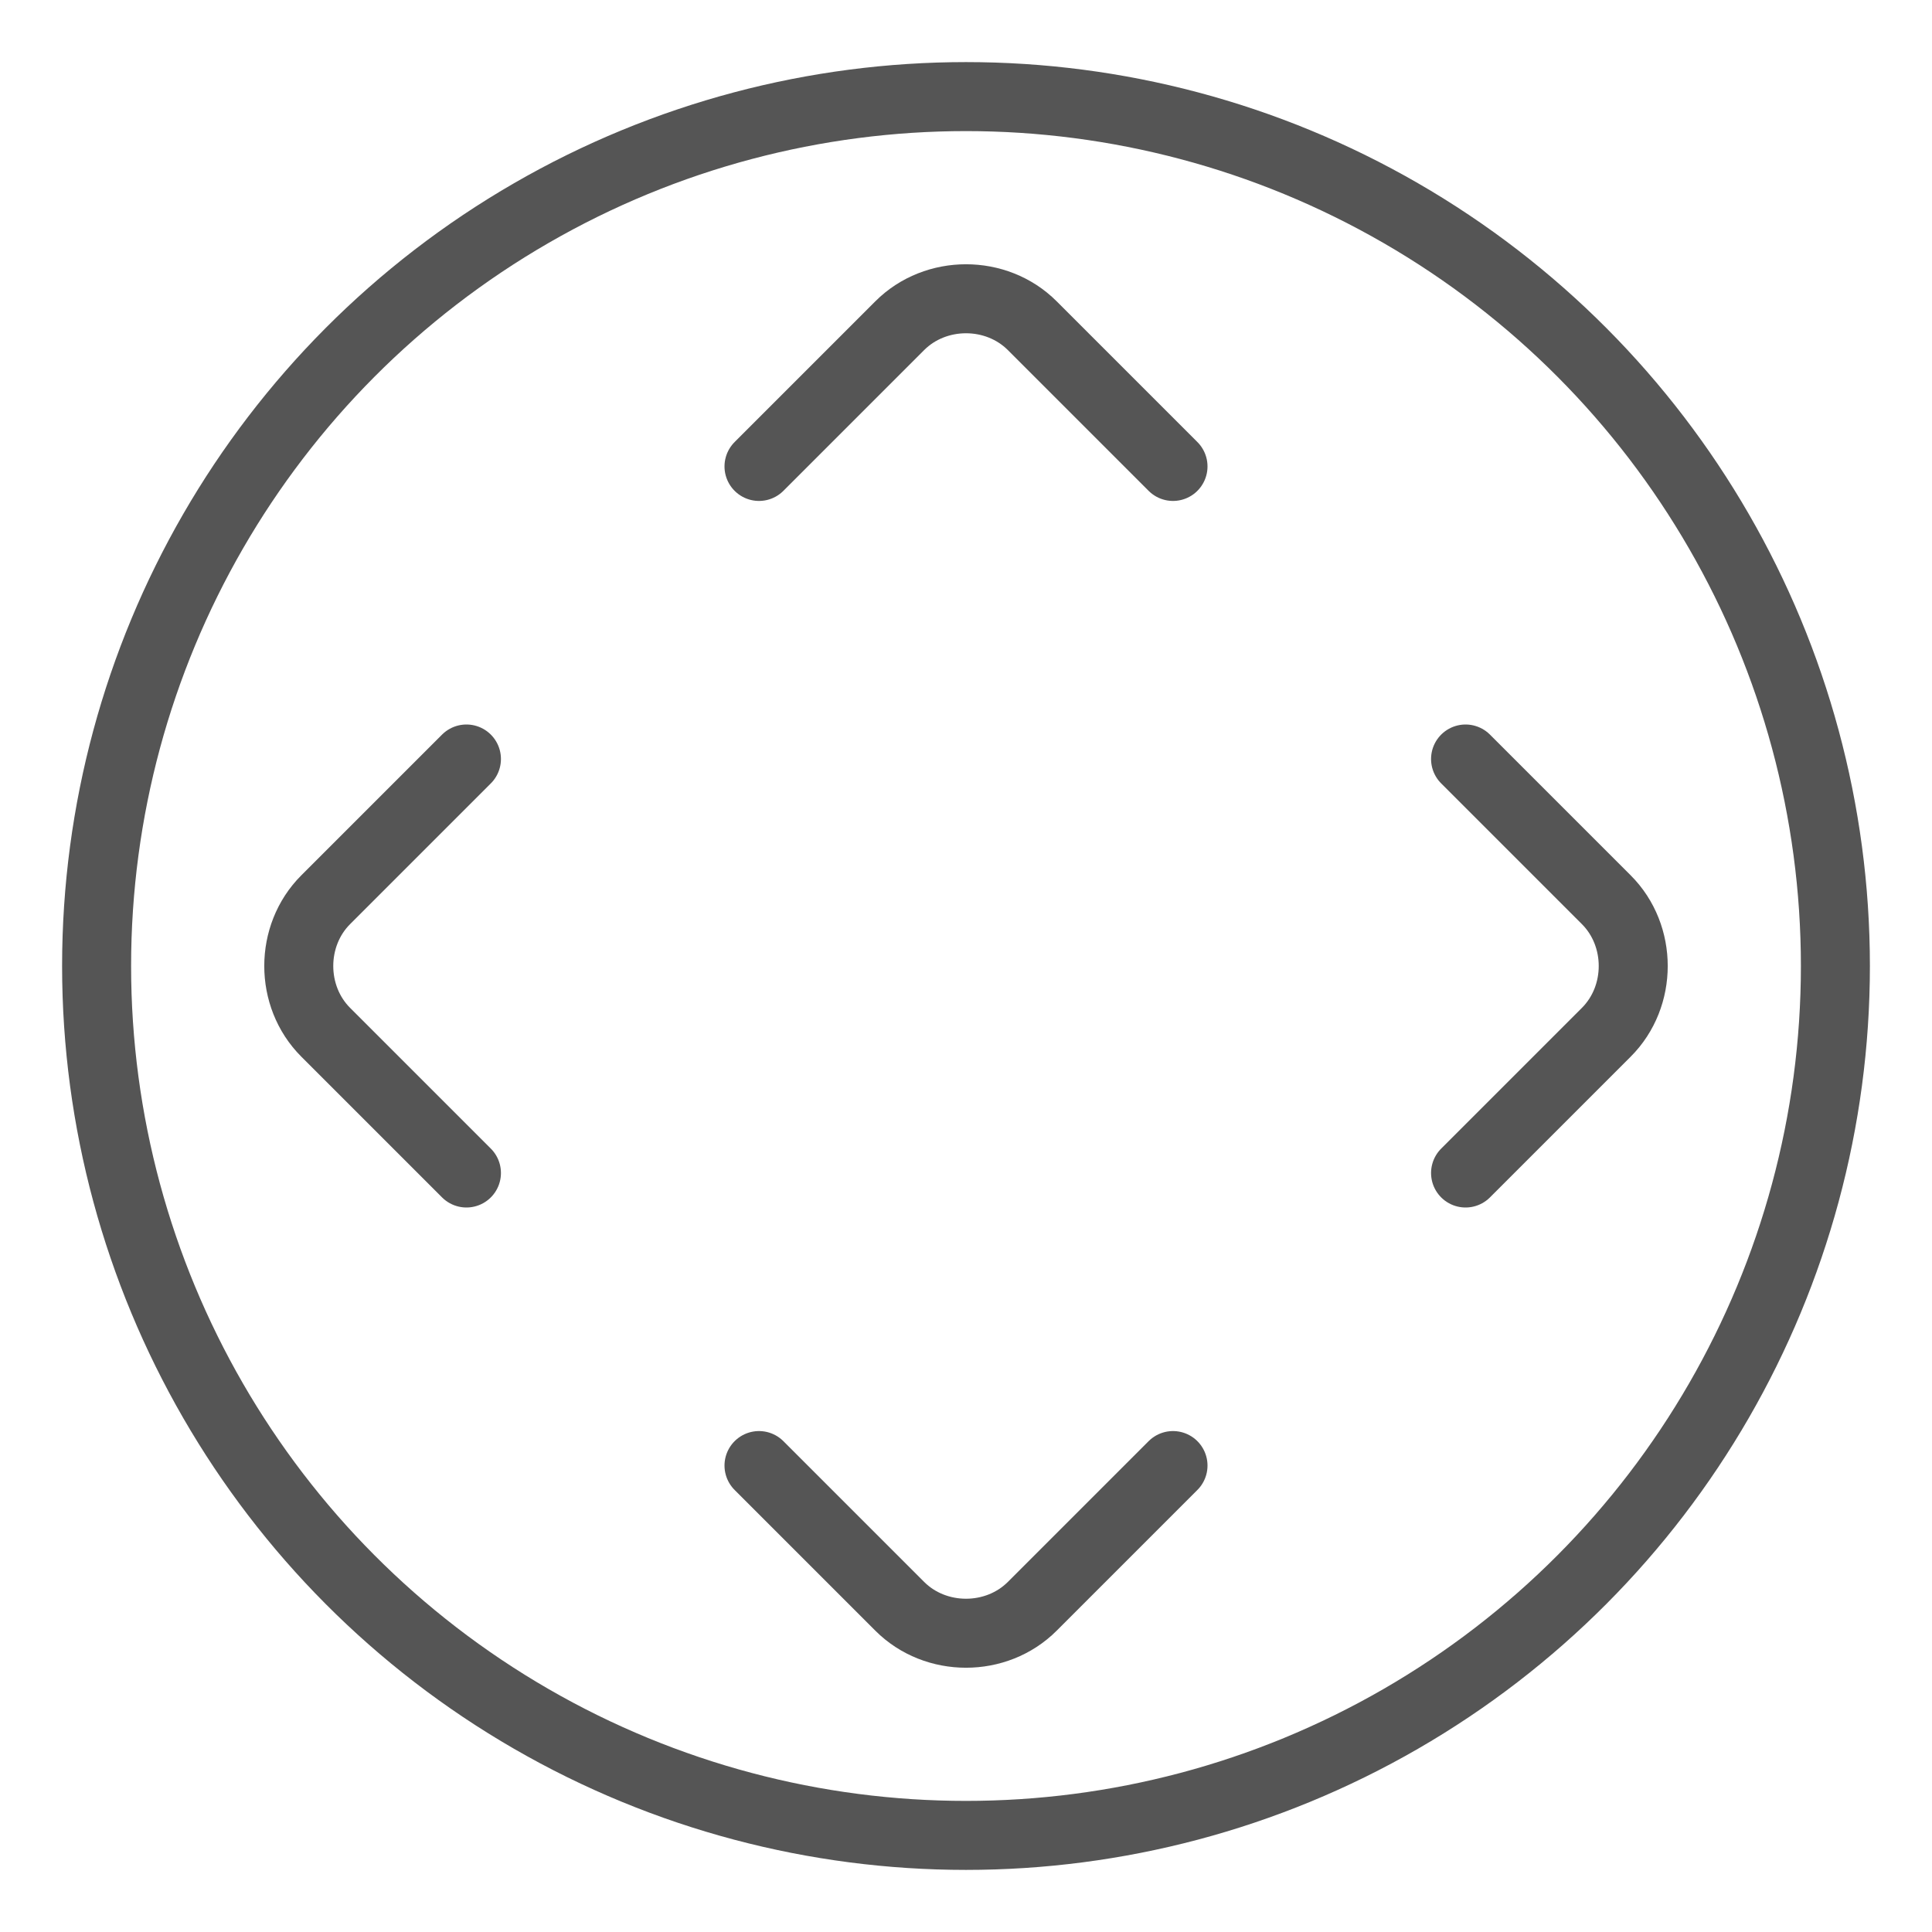
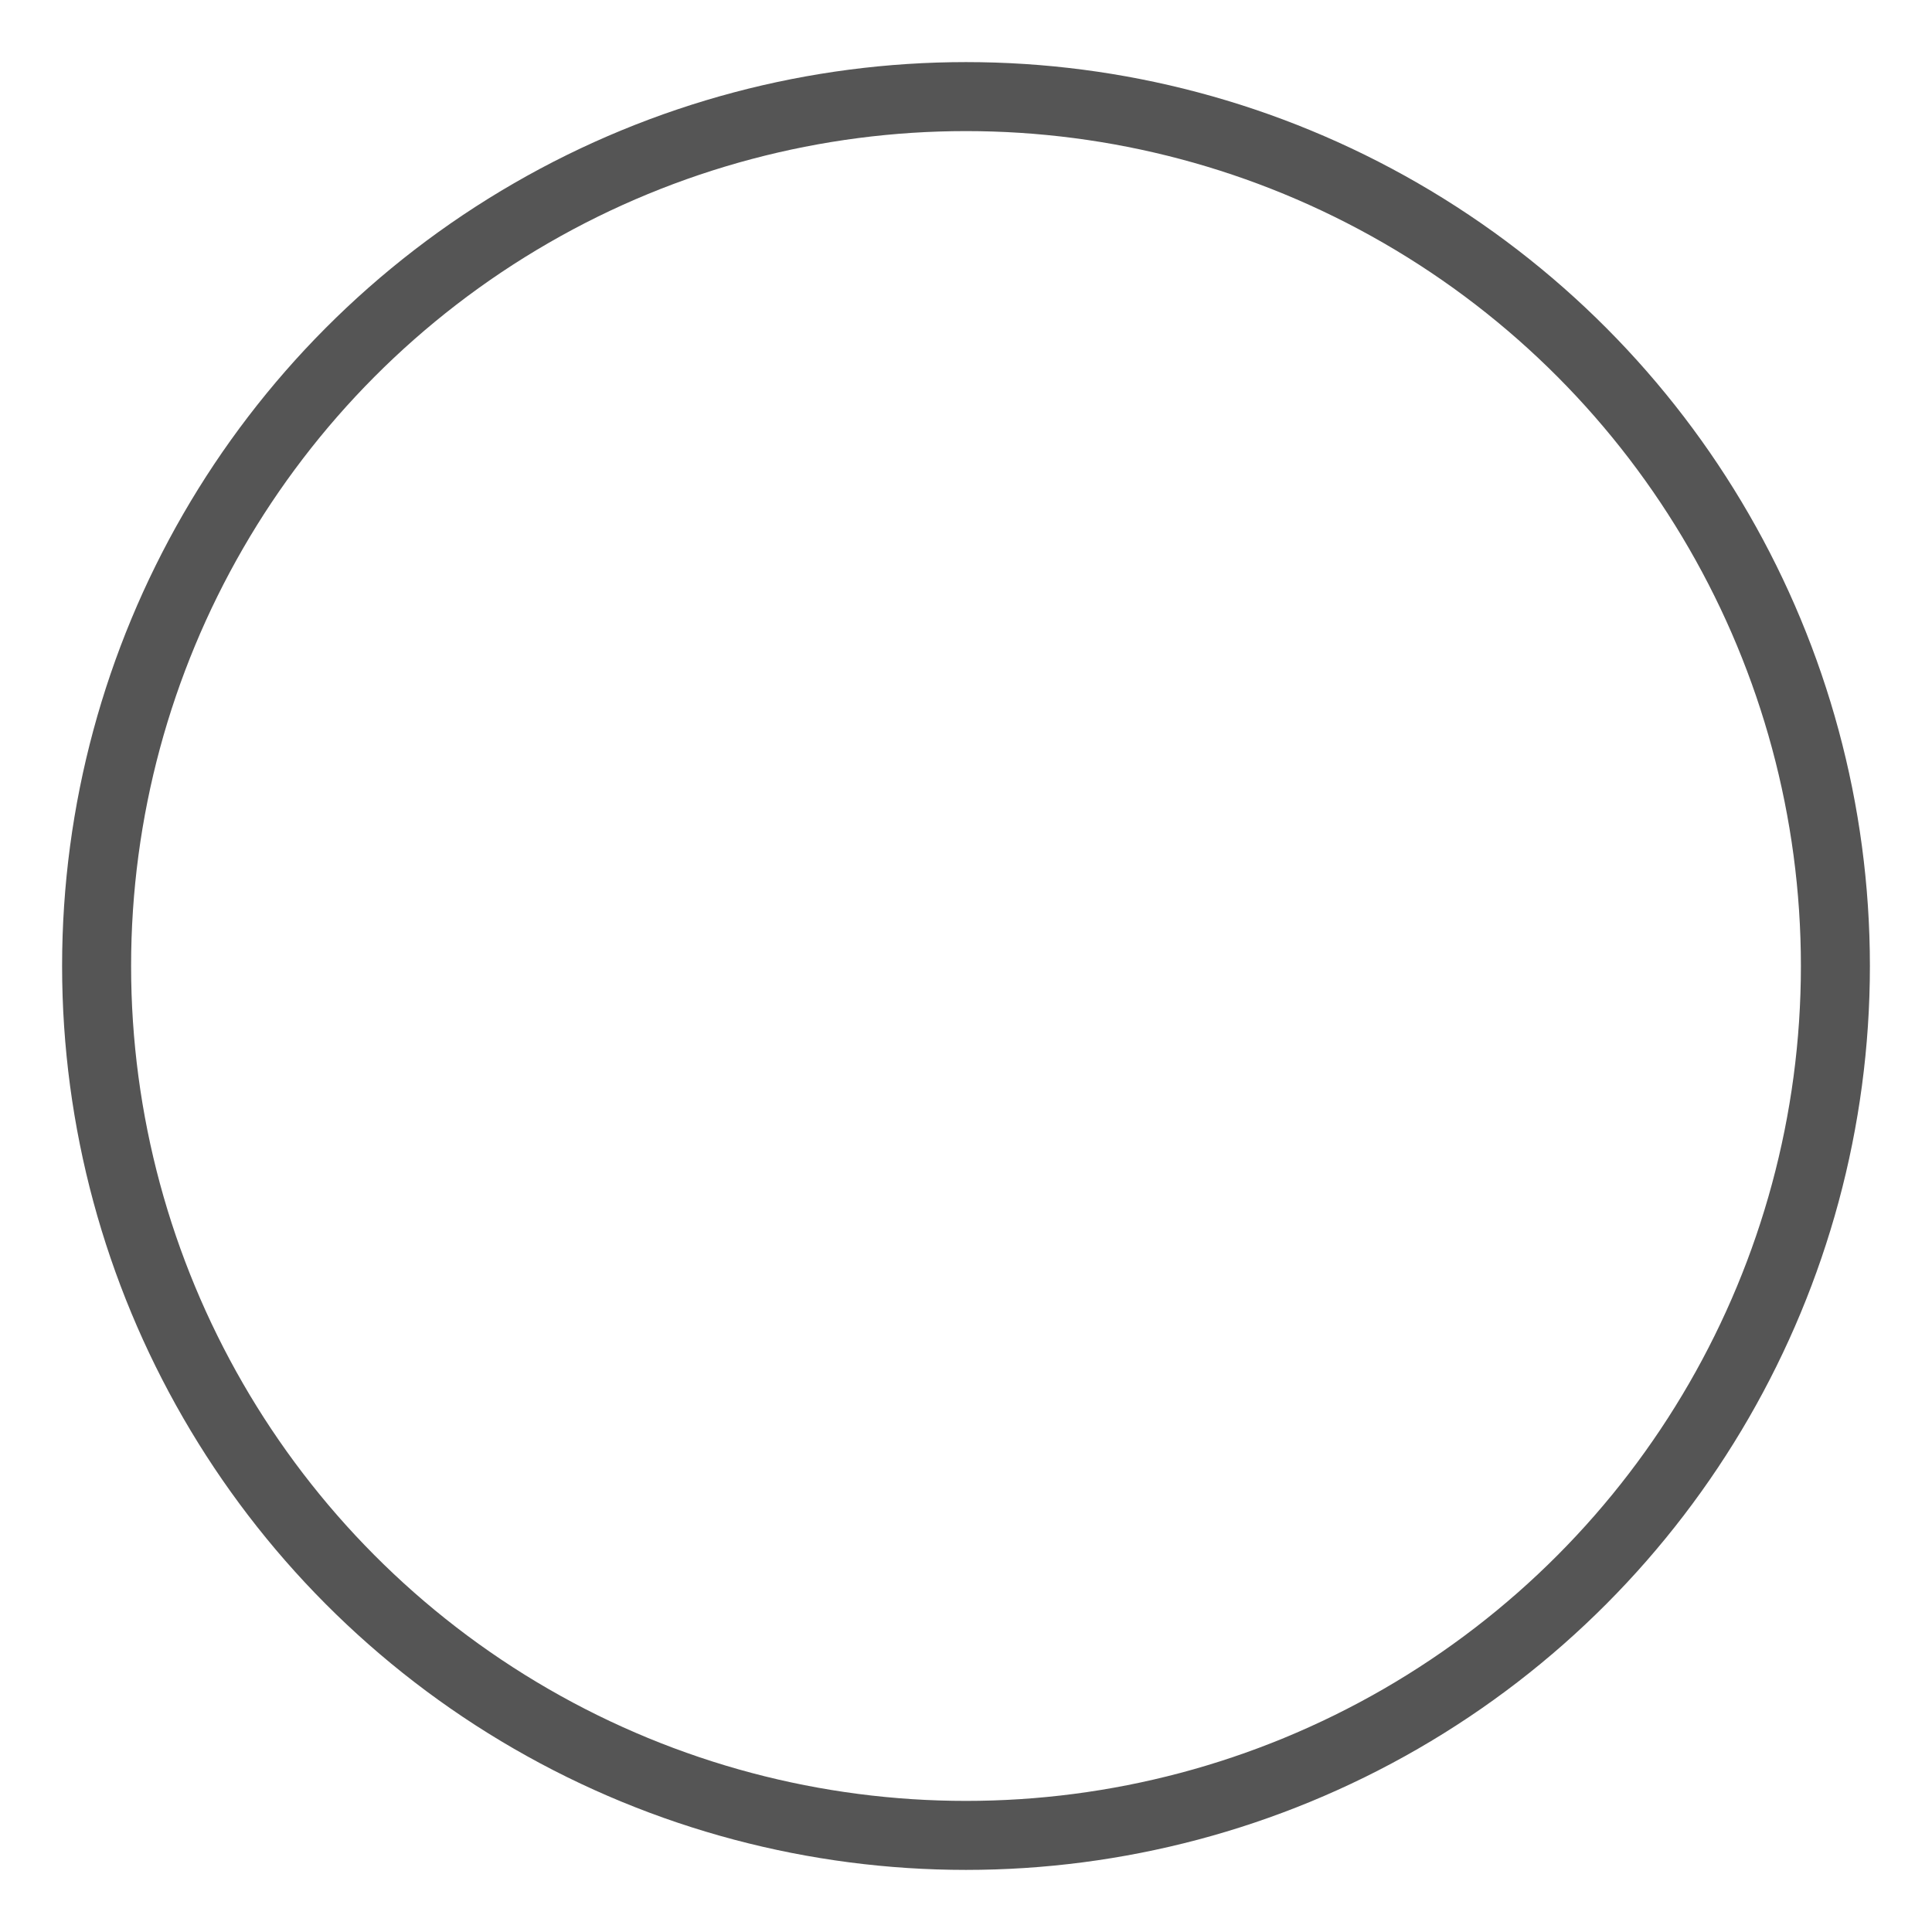
<svg xmlns="http://www.w3.org/2000/svg" version="1.1" id="图层_1" x="0px" y="0px" viewBox="0 0 70 70" enable-background="new 0 0 70 70" xml:space="preserve">
  <circle fill="none" stroke="#555555" stroke-width="2.5" stroke-linecap="round" stroke-linejoin="round" stroke-miterlimit="10" cx="35" cy="35" r="31.5" />
  <g>
-     <path fill="none" stroke="#555555" stroke-width="2.5" stroke-linecap="round" stroke-linejoin="round" stroke-miterlimit="10" d="   M27.5,16.9l5.1-5.1c1.3-1.3,3.5-1.3,4.8,0l5.1,5.1" />
-     <path fill="none" stroke="#555555" stroke-width="2.5" stroke-linecap="round" stroke-linejoin="round" stroke-miterlimit="10" d="   M27.5,53.1l5.1,5.1c1.3,1.3,3.5,1.3,4.8,0l5.1-5.1" />
-     <path fill="none" stroke="#555555" stroke-width="2.5" stroke-linecap="round" stroke-linejoin="round" stroke-miterlimit="10" d="   M16.9,42.5l-5.1-5.1c-1.3-1.3-1.3-3.5,0-4.8l5.1-5.1" />
-     <path fill="none" stroke="#555555" stroke-width="2.5" stroke-linecap="round" stroke-linejoin="round" stroke-miterlimit="10" d="   M53.1,27.5l5.1,5.1c1.3,1.3,1.3,3.5,0,4.8l-5.1,5.1" />
-   </g>
+     </g>
</svg>